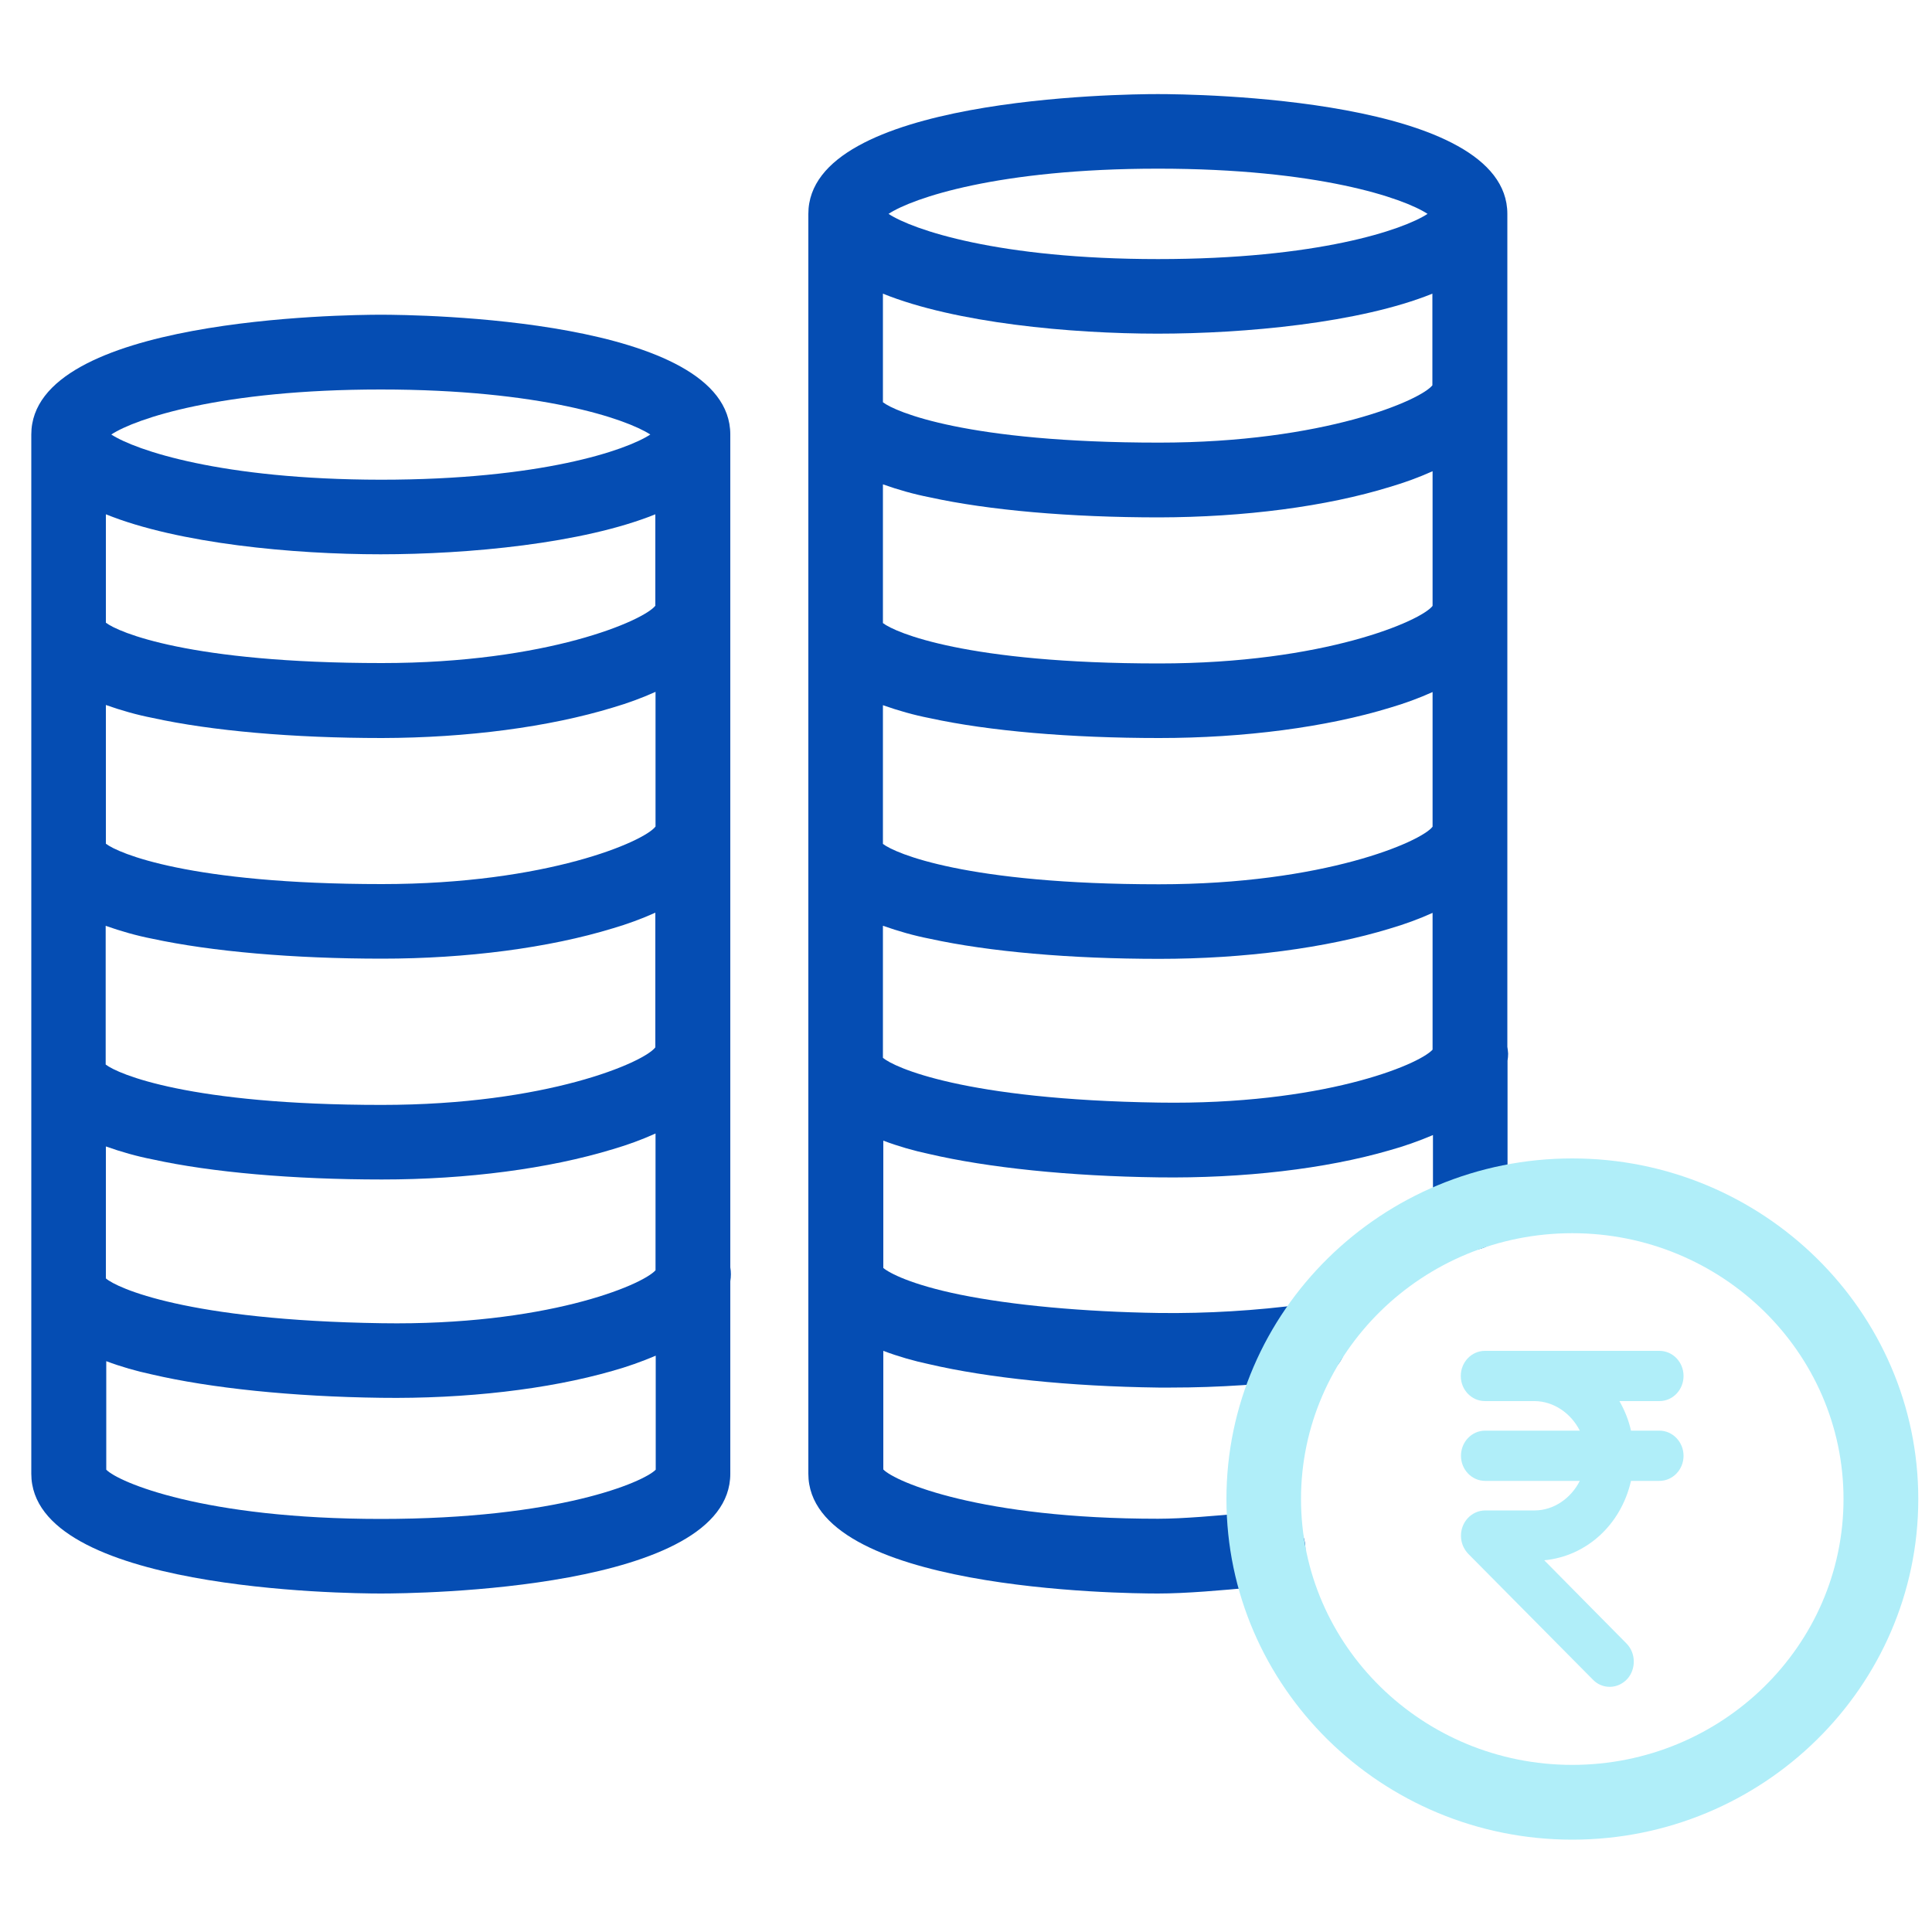
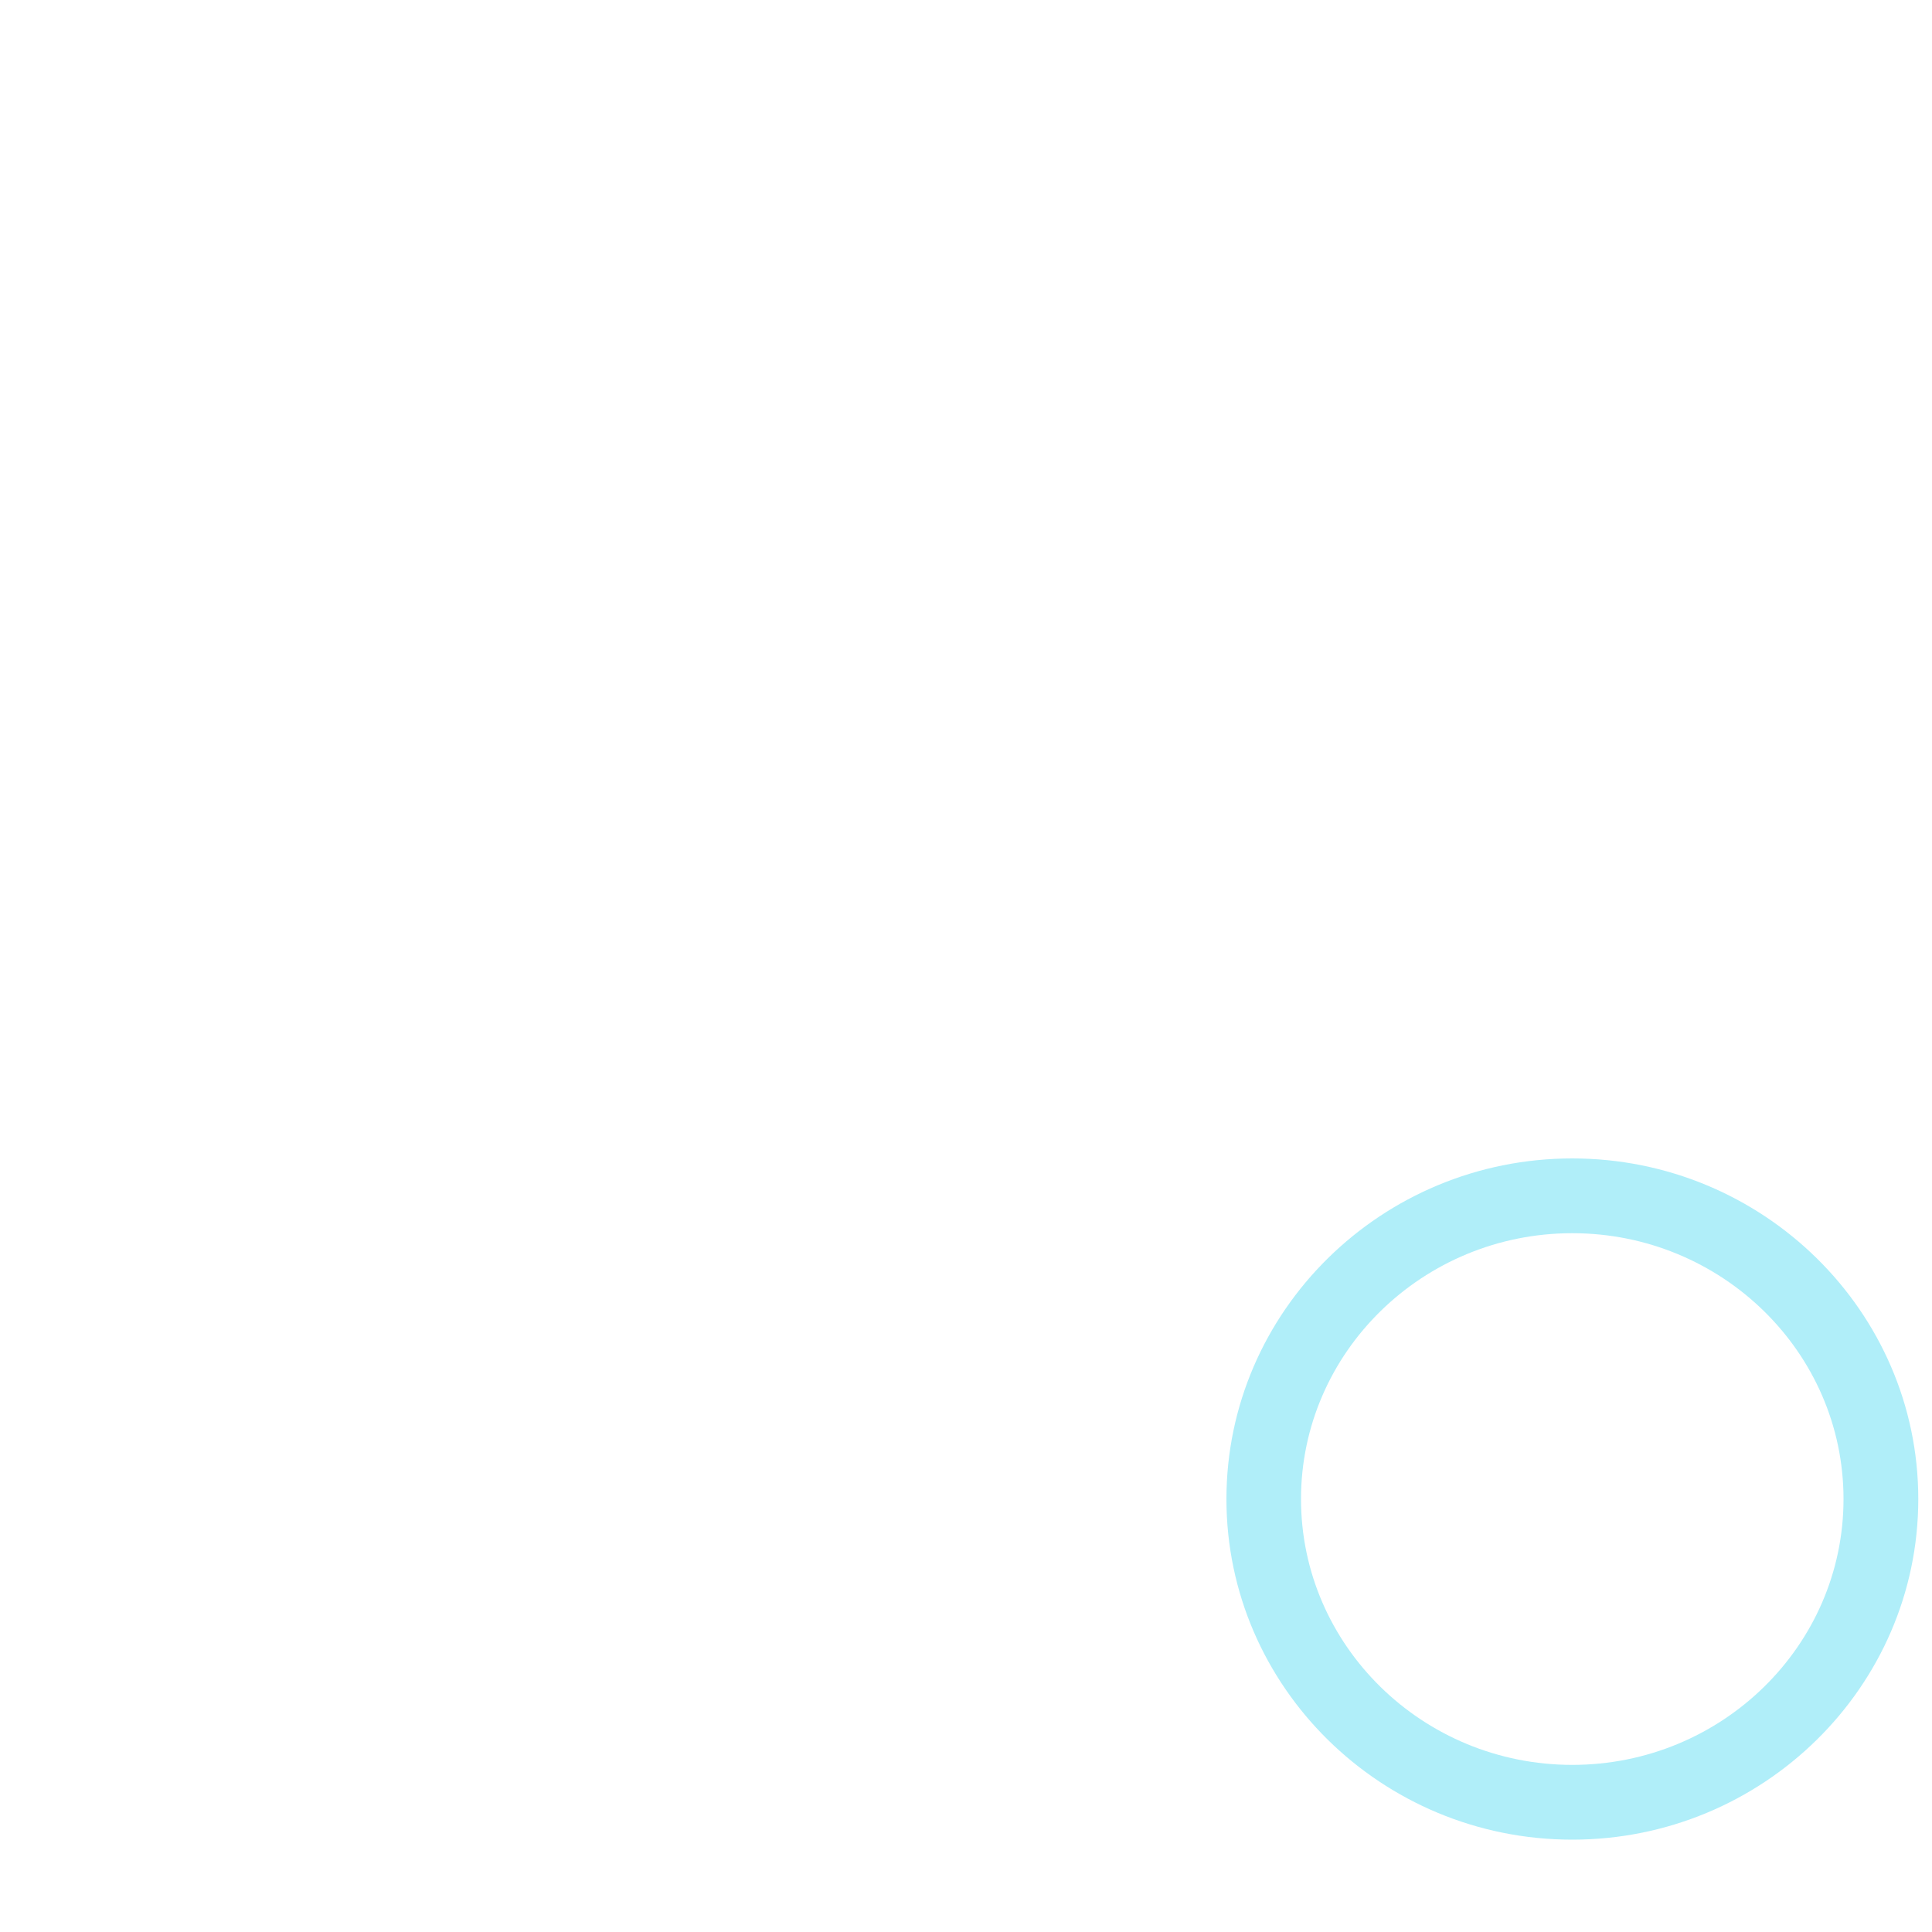
<svg xmlns="http://www.w3.org/2000/svg" version="1.1" id="Layer_1" x="0px" y="0px" viewBox="0 0 100 100" style="enable-background:new 0 0 100 100;" xml:space="preserve">
  <style type="text/css">
	.st0{fill:#FFFFFF;fill-opacity:0;}
	.st1{fill:#054DB3;}
	.st2{fill:#B0EEF9;}
</style>
  <g id="Layer_2_1_">
-     <rect class="st0" width="100" height="100" />
-   </g>
+     </g>
  <g>
-     <path class="st1" d="M37.8,22.49c0-6.03-16.24-6.2-18.09-6.2c-1.85,0-18.09,0.17-18.09,6.2v53.79c0,6.03,16.24,6.2,18.09,6.2   c1.85,0,18.09-0.17,18.09-6.2v-9.96c0.02-0.12,0.03-0.25,0.03-0.37c0-0.12-0.01-0.24-0.03-0.35V22.49z M31.73,59.48   c0.75-0.22,1.49-0.49,2.2-0.81v7.08c-0.73,0.8-5.75,2.87-14.16,2.74c-10.1-0.15-13.73-1.83-14.29-2.32v-6.83   c0.79,0.28,1.6,0.51,2.42,0.67c3.05,0.67,7.27,1.04,11.87,1.04C24.18,61.05,28.42,60.49,31.73,59.48z M19.77,49.62   c4.4,0,8.65-0.56,11.95-1.57c0.75-0.22,1.49-0.49,2.2-0.81v6.97c-0.57,0.77-5.6,2.98-14.16,2.98c-9.97,0-13.66-1.6-14.29-2.09   v-7.18c0.79,0.28,1.6,0.51,2.42,0.67C10.96,49.25,15.18,49.62,19.77,49.62z M31.73,36.62c0.75-0.22,1.49-0.49,2.2-0.81v6.97   c-0.57,0.77-5.6,2.98-14.16,2.98c-9.97,0-13.66-1.6-14.29-2.09v-7.18c0.79,0.28,1.6,0.51,2.42,0.67c3.05,0.67,7.27,1.04,11.87,1.04   C24.18,38.19,28.42,37.63,31.73,36.62z M33.93,31.34c-0.57,0.77-5.6,2.98-14.16,2.98c-9.97,0-13.66-1.6-14.29-2.09v-5.61   c3.76,1.52,9.72,2.07,14.22,2.07c4.5,0,10.46-0.55,14.22-2.07V31.34z M5.49,70.45c0.77,0.29,1.57,0.52,2.37,0.69   c3.05,0.71,7.26,1.15,11.86,1.21c4.39,0.06,8.67-0.44,11.97-1.39c0.76-0.21,1.52-0.48,2.25-0.79v5.9   c-0.62,0.64-5.02,2.55-14.22,2.55c-9.2,0-13.6-1.91-14.22-2.55V70.45z M5.76,22.49c1.25-0.82,5.68-2.33,13.95-2.33   c8.27,0,12.7,1.52,13.95,2.33c-1.25,0.82-5.68,2.34-13.95,2.34C11.44,24.82,7.01,23.3,5.76,22.49z" />
-     <path class="st1" d="M78.02,54.18V11.07c0-6.03-16.24-6.2-18.09-6.2s-18.09,0.17-18.09,6.2v65.21c0,6.03,16.24,6.2,18.09,6.2   c1.47,0,3.34-0.17,4.85-0.31l0.12-0.01c0.32-0.03,0.62-0.06,0.89-0.08c0.51-0.04,0.98-0.28,1.32-0.67c0.33-0.39,0.5-0.89,0.45-1.41   c-0.04-0.51-0.28-0.98-0.67-1.32c-0.39-0.33-0.9-0.5-1.42-0.45c-0.32,0.03-0.66,0.06-1.04,0.09c-1.43,0.13-3.2,0.29-4.49,0.29   c-9.2,0-13.6-1.91-14.22-2.55v-6.14c0.77,0.29,1.57,0.52,2.37,0.69c3.05,0.71,7.26,1.15,11.86,1.21c0.21,0,0.43,0,0.66,0   c2.47,0,4.96-0.17,7.41-0.49c0.51-0.07,0.96-0.34,1.27-0.75c0.31-0.41,0.44-0.92,0.37-1.43c-0.07-0.51-0.34-0.96-0.75-1.27   s-0.92-0.44-1.43-0.37C65,67.84,62.48,67.99,60,67.96c-3.93-0.06-7.6-0.4-10.31-0.95c-2.54-0.52-3.66-1.12-3.97-1.38v-6.59   c0.77,0.29,1.57,0.52,2.37,0.69c3.05,0.71,7.26,1.15,11.86,1.21c4.4,0.06,8.67-0.44,11.97-1.4c0.76-0.21,1.52-0.48,2.25-0.79v4.03   c0,1.07,0.87,1.93,1.93,1.93c1.07,0,1.93-0.87,1.93-1.93V54.9c0.02-0.12,0.03-0.25,0.03-0.37C78.05,54.41,78.04,54.29,78.02,54.18z    M45.99,11.07c1.25-0.82,5.68-2.34,13.95-2.34c8.27,0,12.7,1.52,13.95,2.34c-1.25,0.82-5.68,2.34-13.95,2.34   C51.67,13.41,47.24,11.89,45.99,11.07z M74.15,42.79c-0.58,0.77-5.6,2.98-14.16,2.98c-9.97,0-13.66-1.6-14.29-2.09V36.5   c0.79,0.28,1.6,0.51,2.42,0.67C51.19,37.84,55.4,38.2,60,38.2c4.4,0,8.65-0.56,11.95-1.57c0.75-0.22,1.49-0.49,2.2-0.81V42.79z    M74.15,19.93c-0.57,0.77-5.6,2.98-14.16,2.98c-9.97,0-13.66-1.6-14.29-2.09V15.2c3.76,1.52,9.72,2.07,14.22,2.07   c4.5,0,10.46-0.55,14.22-2.07V19.93z M71.95,25.2c0.75-0.22,1.49-0.49,2.2-0.81v6.97c-0.58,0.77-5.6,2.98-14.16,2.98   c-9.97,0-13.66-1.6-14.29-2.09v-7.18c0.79,0.28,1.6,0.51,2.42,0.67c3.05,0.67,7.27,1.04,11.87,1.04   C64.4,26.77,68.65,26.22,71.95,25.2z M45.71,47.92c0.79,0.28,1.6,0.51,2.42,0.67c3.06,0.67,7.27,1.04,11.87,1.04   c4.4,0,8.65-0.56,11.95-1.57c0.75-0.22,1.49-0.49,2.2-0.81v7.08c-0.73,0.8-5.74,2.87-14.16,2.74c-10.1-0.15-13.73-1.83-14.29-2.32   V47.92z" />
-   </g>
+     </g>
  <path class="st2" d="M81.38,59.96c-9.87,0-17.9,7.91-17.9,17.63s8.03,17.63,17.9,17.63s17.91-7.91,17.91-17.63  S91.25,59.96,81.38,59.96z M95.42,77.59c0,7.59-6.3,13.76-14.04,13.76s-14.04-6.17-14.04-13.76s6.3-13.76,14.04-13.76  S95.42,70,95.42,77.59z" />
-   <path class="st2" d="M85.89,74.05h-1.47c-0.12-0.54-0.33-1.06-0.6-1.53h2.07c0.69,0,1.25-0.58,1.25-1.3c0-0.72-0.56-1.3-1.25-1.3  h-9.03c-0.69,0-1.25,0.58-1.25,1.3c0,0.72,0.56,1.3,1.25,1.3h2.58c0.97,0.01,1.87,0.62,2.33,1.53h-4.9c-0.69,0-1.25,0.58-1.25,1.3  c0,0.72,0.56,1.3,1.25,1.3h4.9c-0.46,0.91-1.35,1.52-2.32,1.53h-2.59c-0.69,0.01-1.25,0.6-1.24,1.32c0,0.35,0.14,0.68,0.38,0.93  l6.45,6.51c0.23,0.24,0.54,0.37,0.87,0.37l0.03,0c0.34-0.01,0.65-0.16,0.89-0.42c0.45-0.52,0.43-1.33-0.05-1.82l-4.26-4.31  c2.18-0.21,3.97-1.83,4.49-4.11h1.47c0.69,0,1.25-0.58,1.25-1.3C87.14,74.64,86.58,74.05,85.89,74.05z" />
</svg>